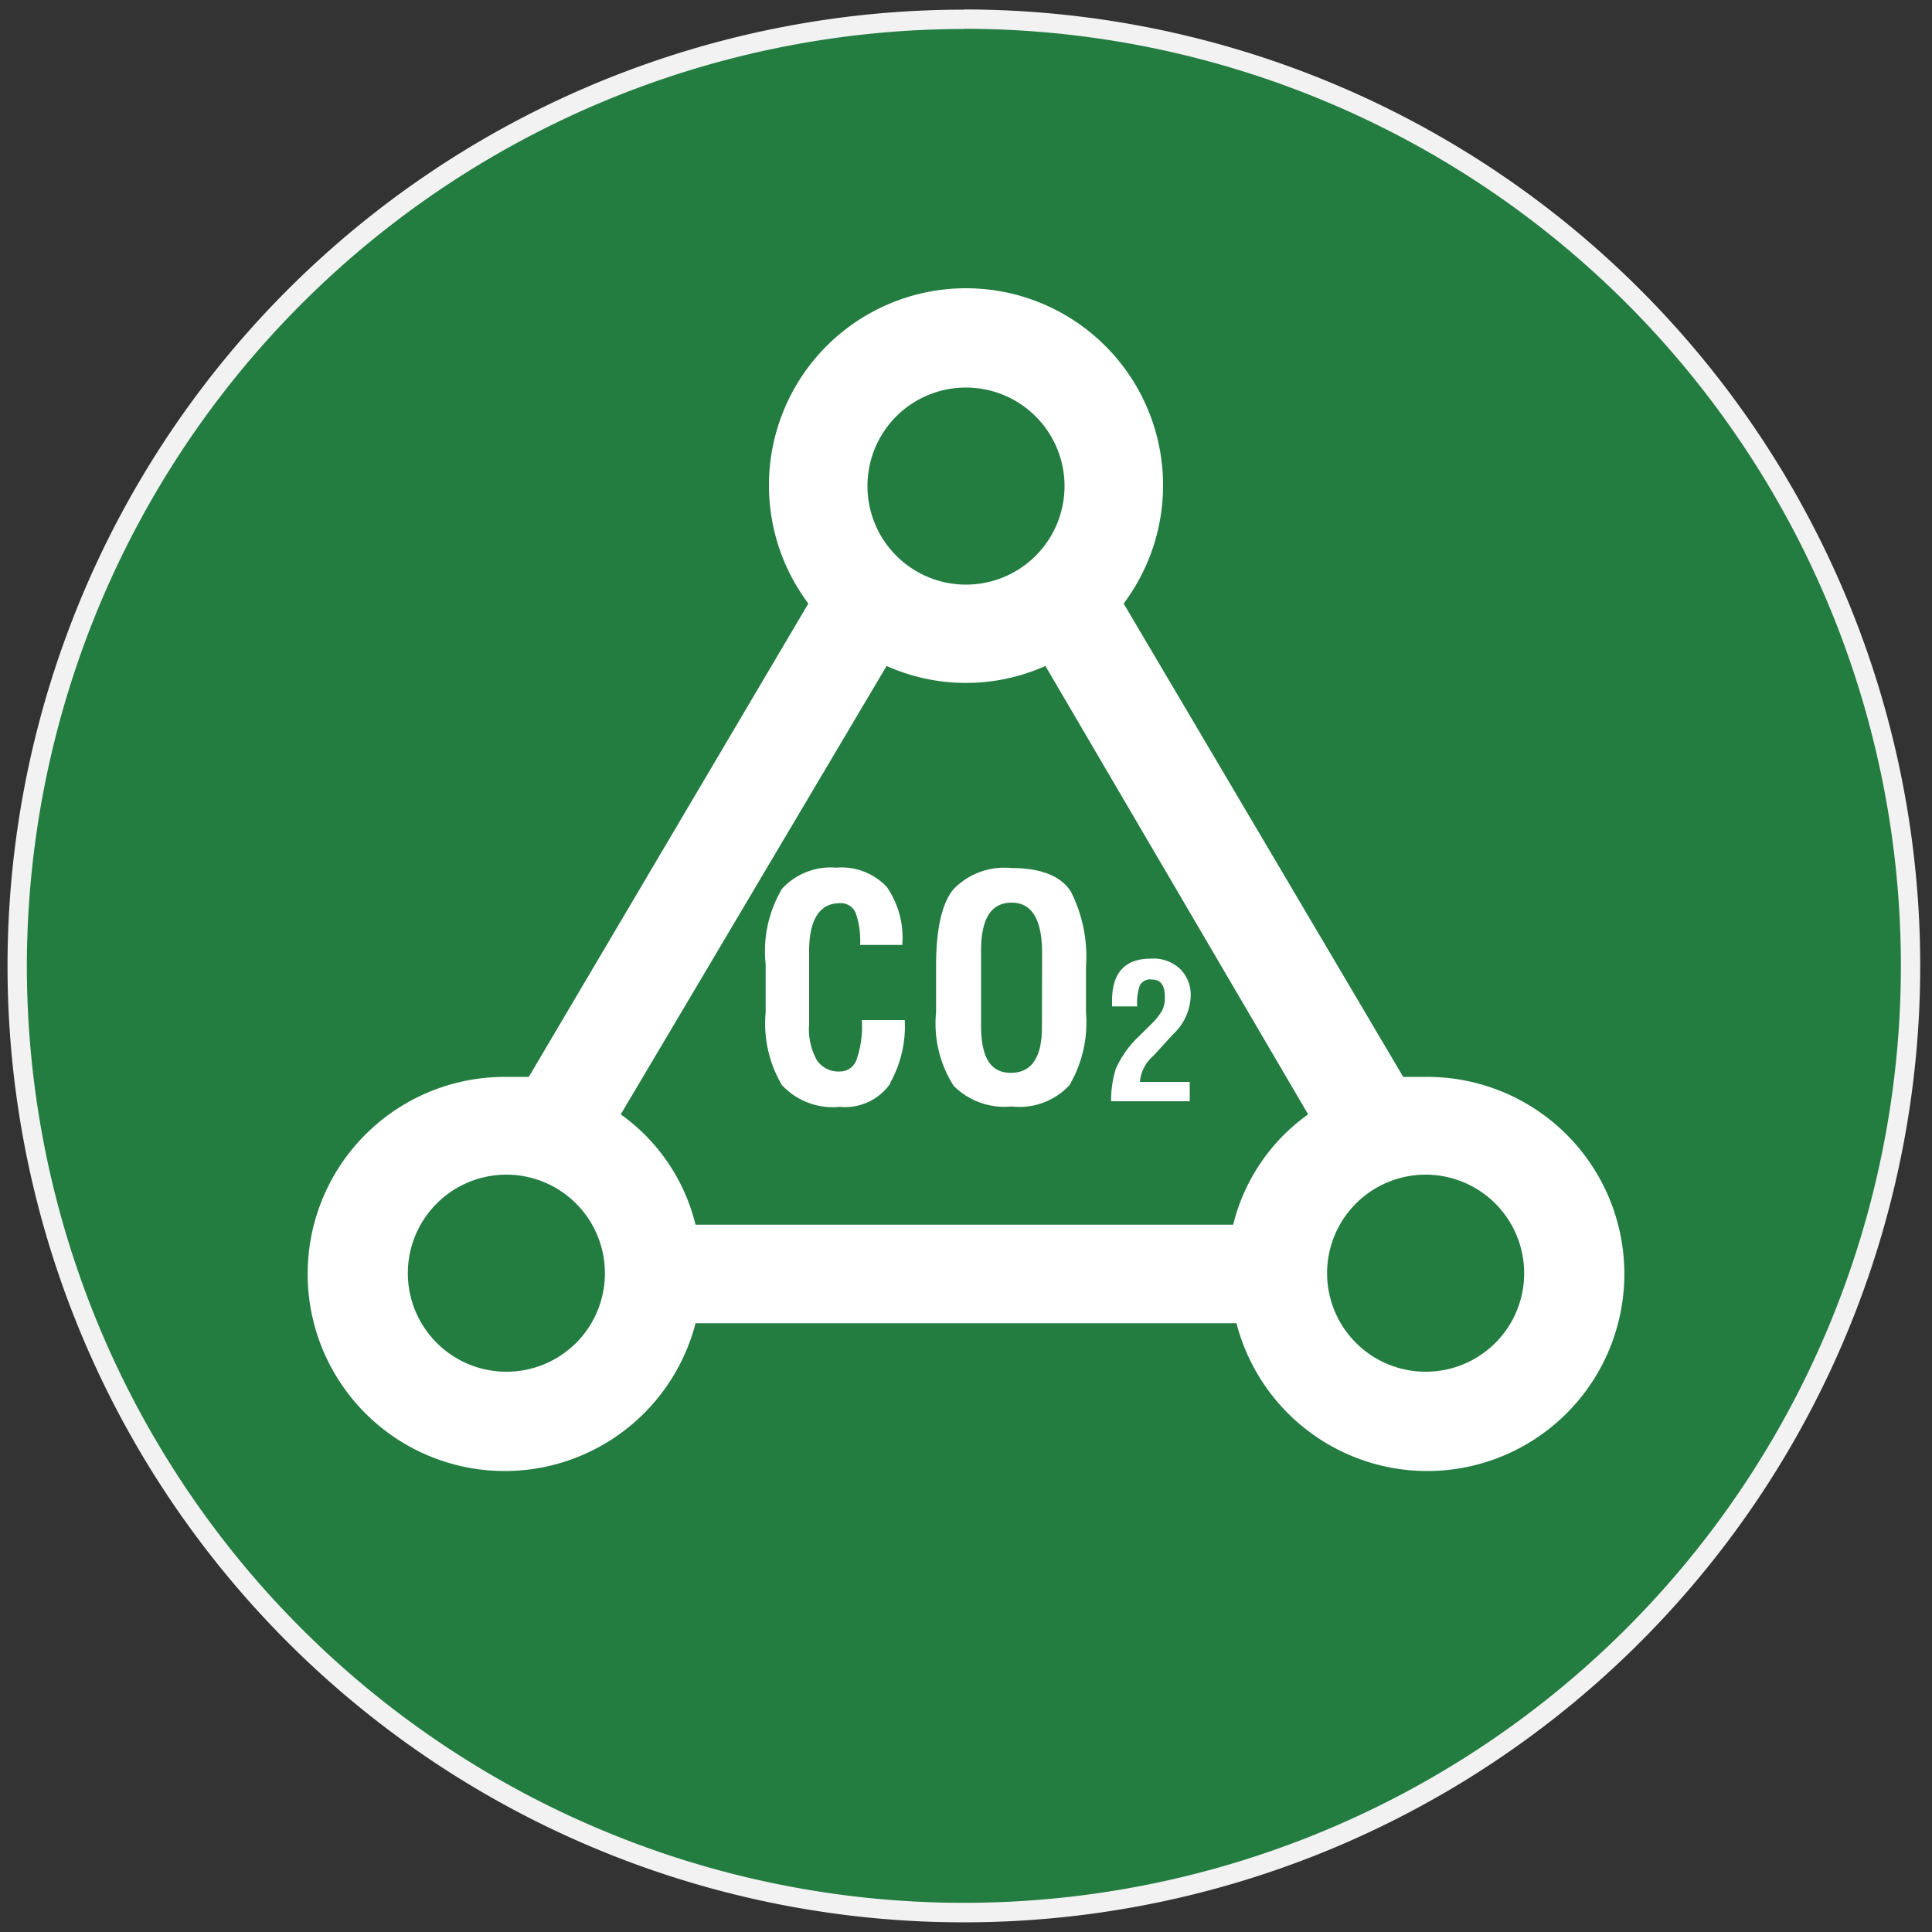
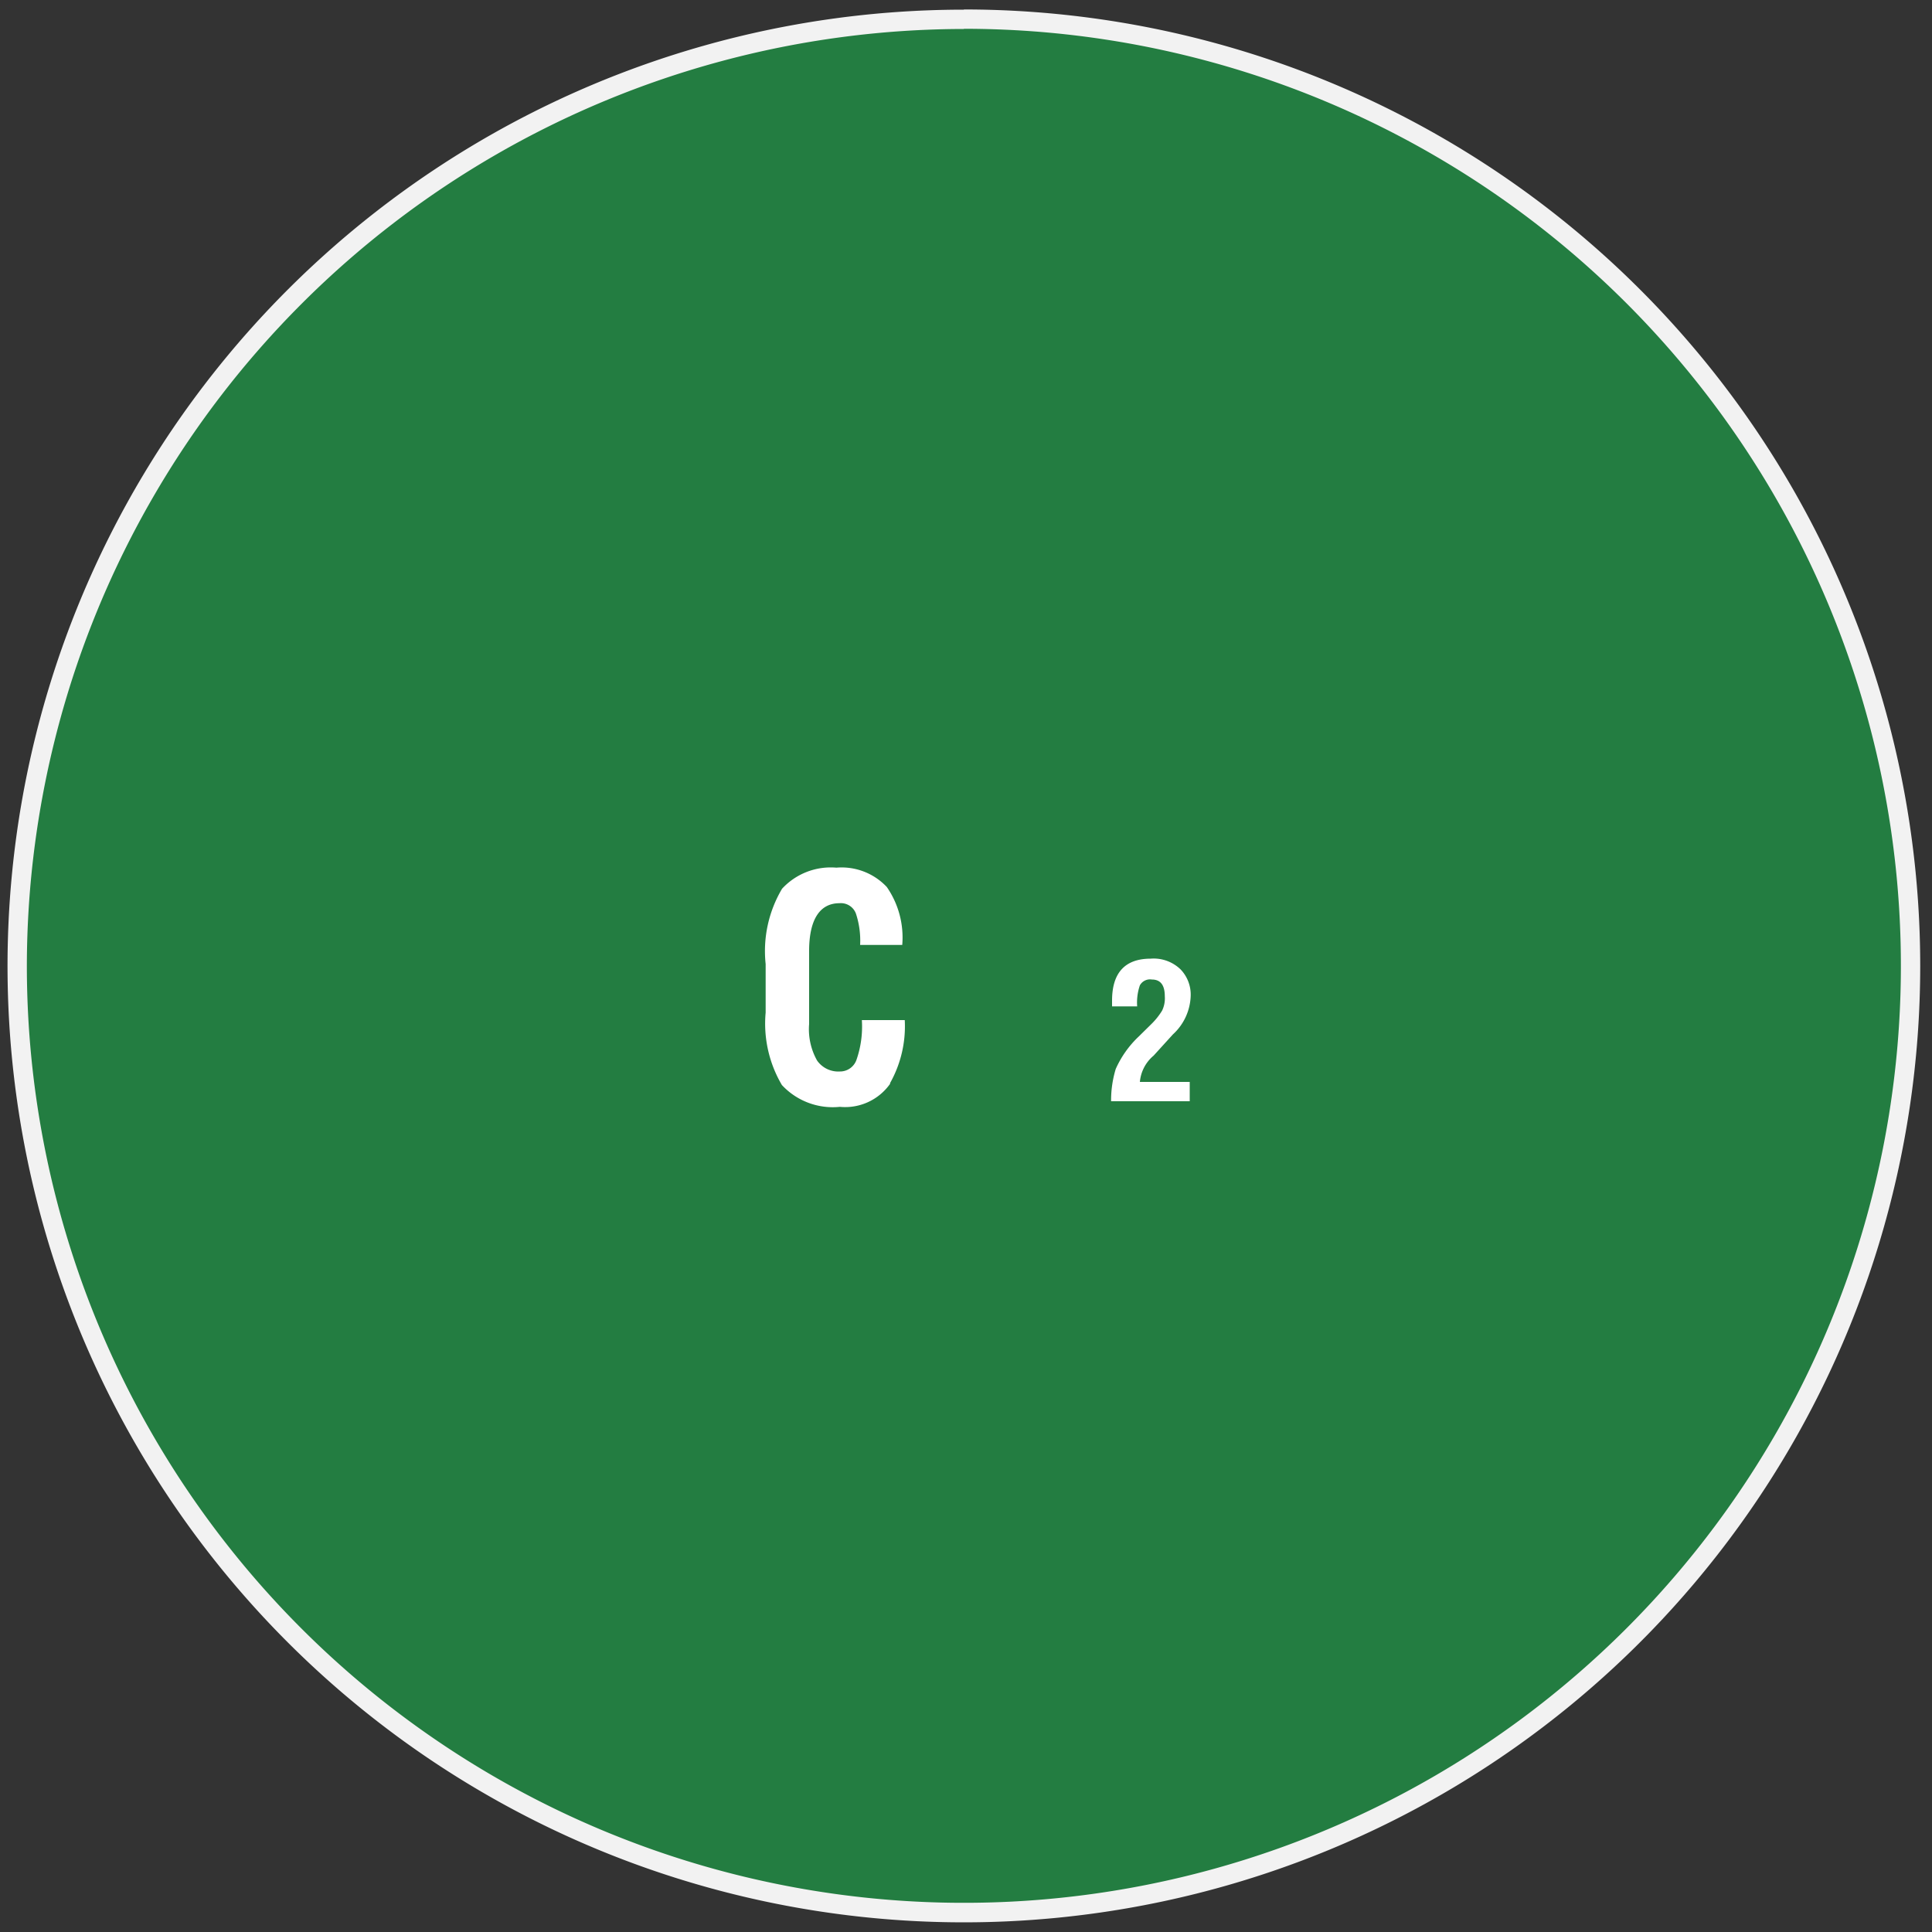
<svg xmlns="http://www.w3.org/2000/svg" id="图层_1" data-name="图层 1" viewBox="0 0 100 100">
  <rect x="0" y="0" width="100" height="100" fill="#333333" stroke="none" />
  <defs>
    <style>.cls-1{fill:#237d41;}.cls-2{fill:#f2f2f2;}.cls-3{fill:#fff;}</style>
  </defs>
  <circle class="cls-1" cx="49.89" cy="49.99" r="49" />
  <path class="cls-2" d="M49.89,1.49A48.5,48.5,0,1,1,1.39,50a48.56,48.56,0,0,1,48.5-48.5m0-1A49.5,49.5,0,1,0,99.39,50,49.5,49.5,0,0,0,49.89.49Z" />
-   <path class="cls-3" d="M73.79,55.74H72.63L58.16,31.24a10.2,10.2,0,1,0-16.32,0L27.37,55.74H26.21A10.2,10.2,0,1,0,36,68.49H64a10.2,10.2,0,1,0,9.82-12.75ZM50,20.06a5.1,5.1,0,1,1-5.1,5.09A5.09,5.09,0,0,1,50,20.06ZM45.89,34.47a10.06,10.06,0,0,0,8.22,0l13.6,23.21a9.9,9.9,0,0,0-3.88,5.71H36a9.89,9.89,0,0,0-3.87-5.71ZM26.21,71a5.1,5.1,0,1,1,5.1-5.09A5.09,5.09,0,0,1,26.21,71Zm47.58,0a5.1,5.1,0,1,1,5.1-5.09A5.09,5.09,0,0,1,73.79,71Zm0,0" />
-   <path class="cls-3" d="M55.44,46.17c-.51-.82-1.54-1.24-3.09-1.24a3.65,3.65,0,0,0-3,1.1q-.9,1.09-.9,4v2.37a6,6,0,0,0,.91,3.8,3.71,3.71,0,0,0,3,1.07,3.52,3.52,0,0,0,3-1.11,6.4,6.4,0,0,0,.85-3.75V50.05A7.47,7.47,0,0,0,55.44,46.17Zm-1.51,7c0,1.57-.54,2.36-1.61,2.36s-1.54-.82-1.54-2.46V49.2c0-1.65.52-2.48,1.58-2.48h0c1.06,0,1.58.88,1.58,2.64Z" />
  <path class="cls-3" d="M46.07,56.1a2.85,2.85,0,0,1-2.6,1.19,3.59,3.59,0,0,1-3-1.13,6.26,6.26,0,0,1-.84-3.75V49.9A6.32,6.32,0,0,1,40.48,46a3.43,3.43,0,0,1,2.81-1.09,3.21,3.21,0,0,1,2.61,1,4.59,4.59,0,0,1,.8,3H44.52a4.44,4.44,0,0,0-.22-1.63.83.83,0,0,0-.85-.53c-1,0-1.57.82-1.57,2.47V53a3.31,3.31,0,0,0,.41,1.89,1.34,1.34,0,0,0,1.18.57.9.9,0,0,0,.86-.6,5.25,5.25,0,0,0,.28-2.06h2.22a6,6,0,0,1-.76,3.26Z" />
  <path class="cls-3" d="M61.58,56V57H57.51a5.59,5.59,0,0,1,.24-1.67,5.24,5.24,0,0,1,1.19-1.68L59.6,53a3.63,3.63,0,0,0,.55-.69,1.46,1.46,0,0,0,.14-.74c0-.58-.22-.87-.67-.87A.6.6,0,0,0,59,51a2.75,2.75,0,0,0-.14,1.09h-1.3v-.3c0-1.45.68-2.17,2-2.17a2,2,0,0,1,1.55.56,1.88,1.88,0,0,1,.52,1.36,2.82,2.82,0,0,1-.92,2l-1,1.1A2,2,0,0,0,59,56Z" />
</svg>